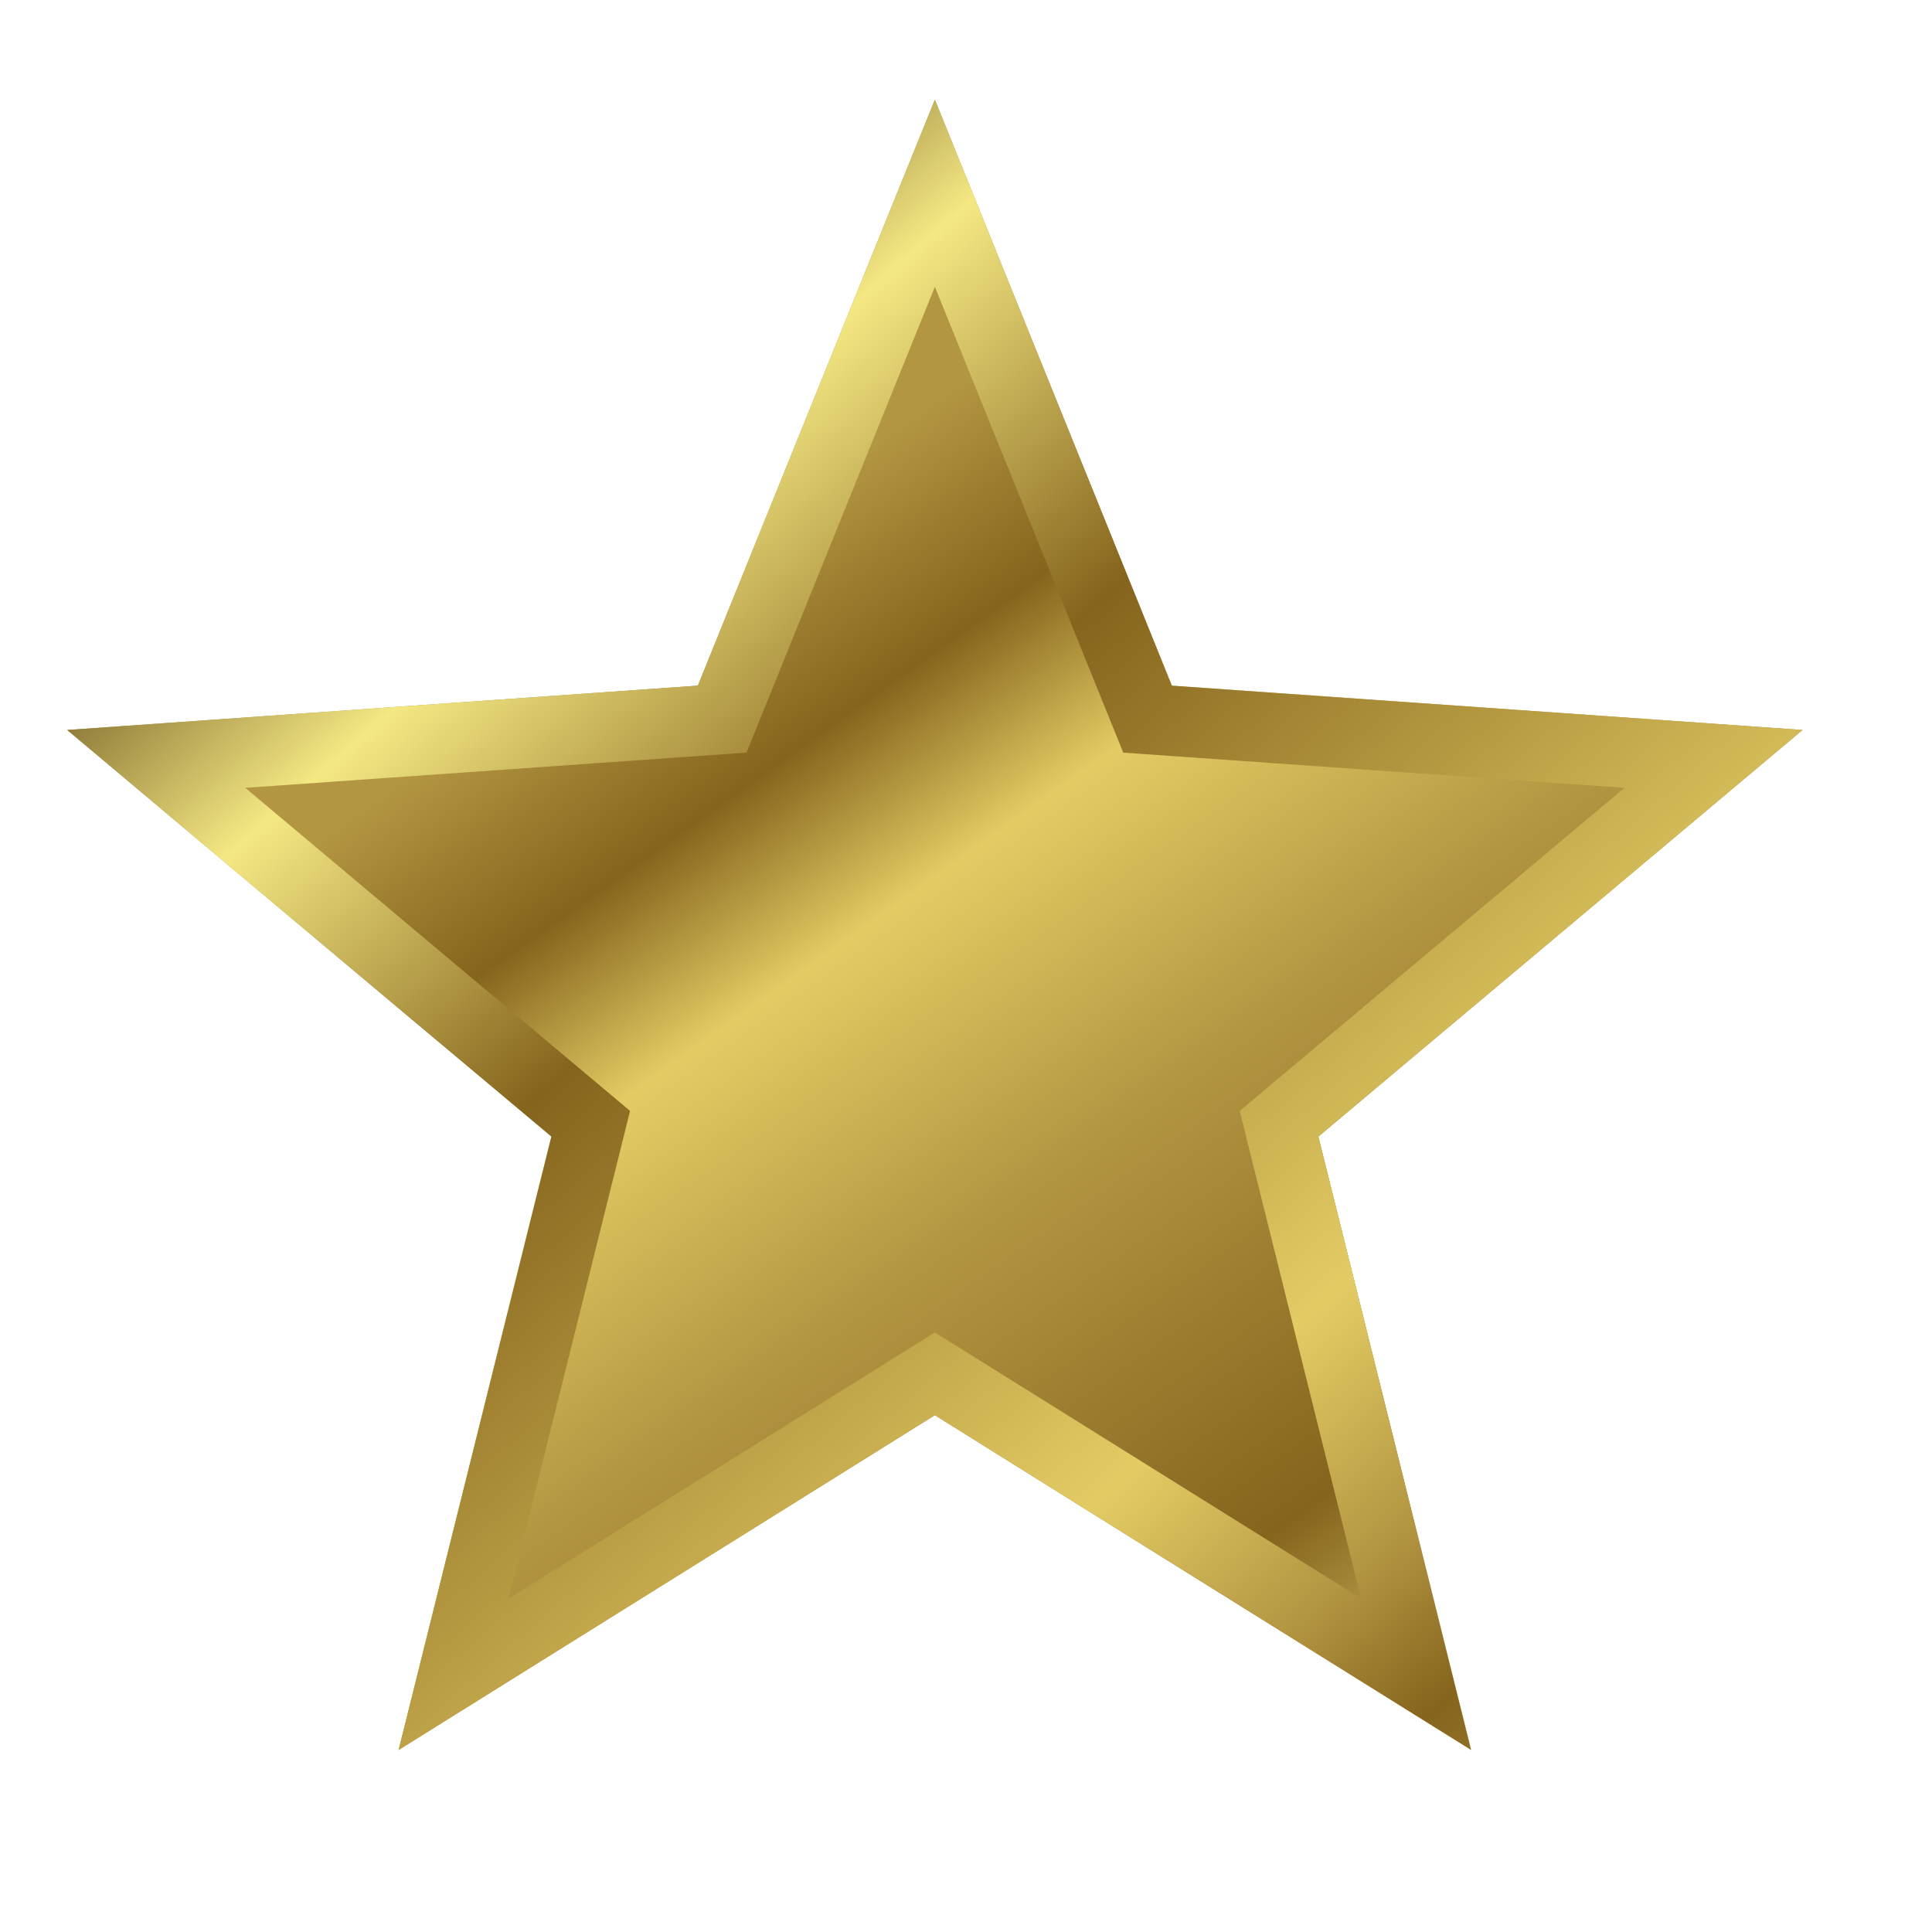
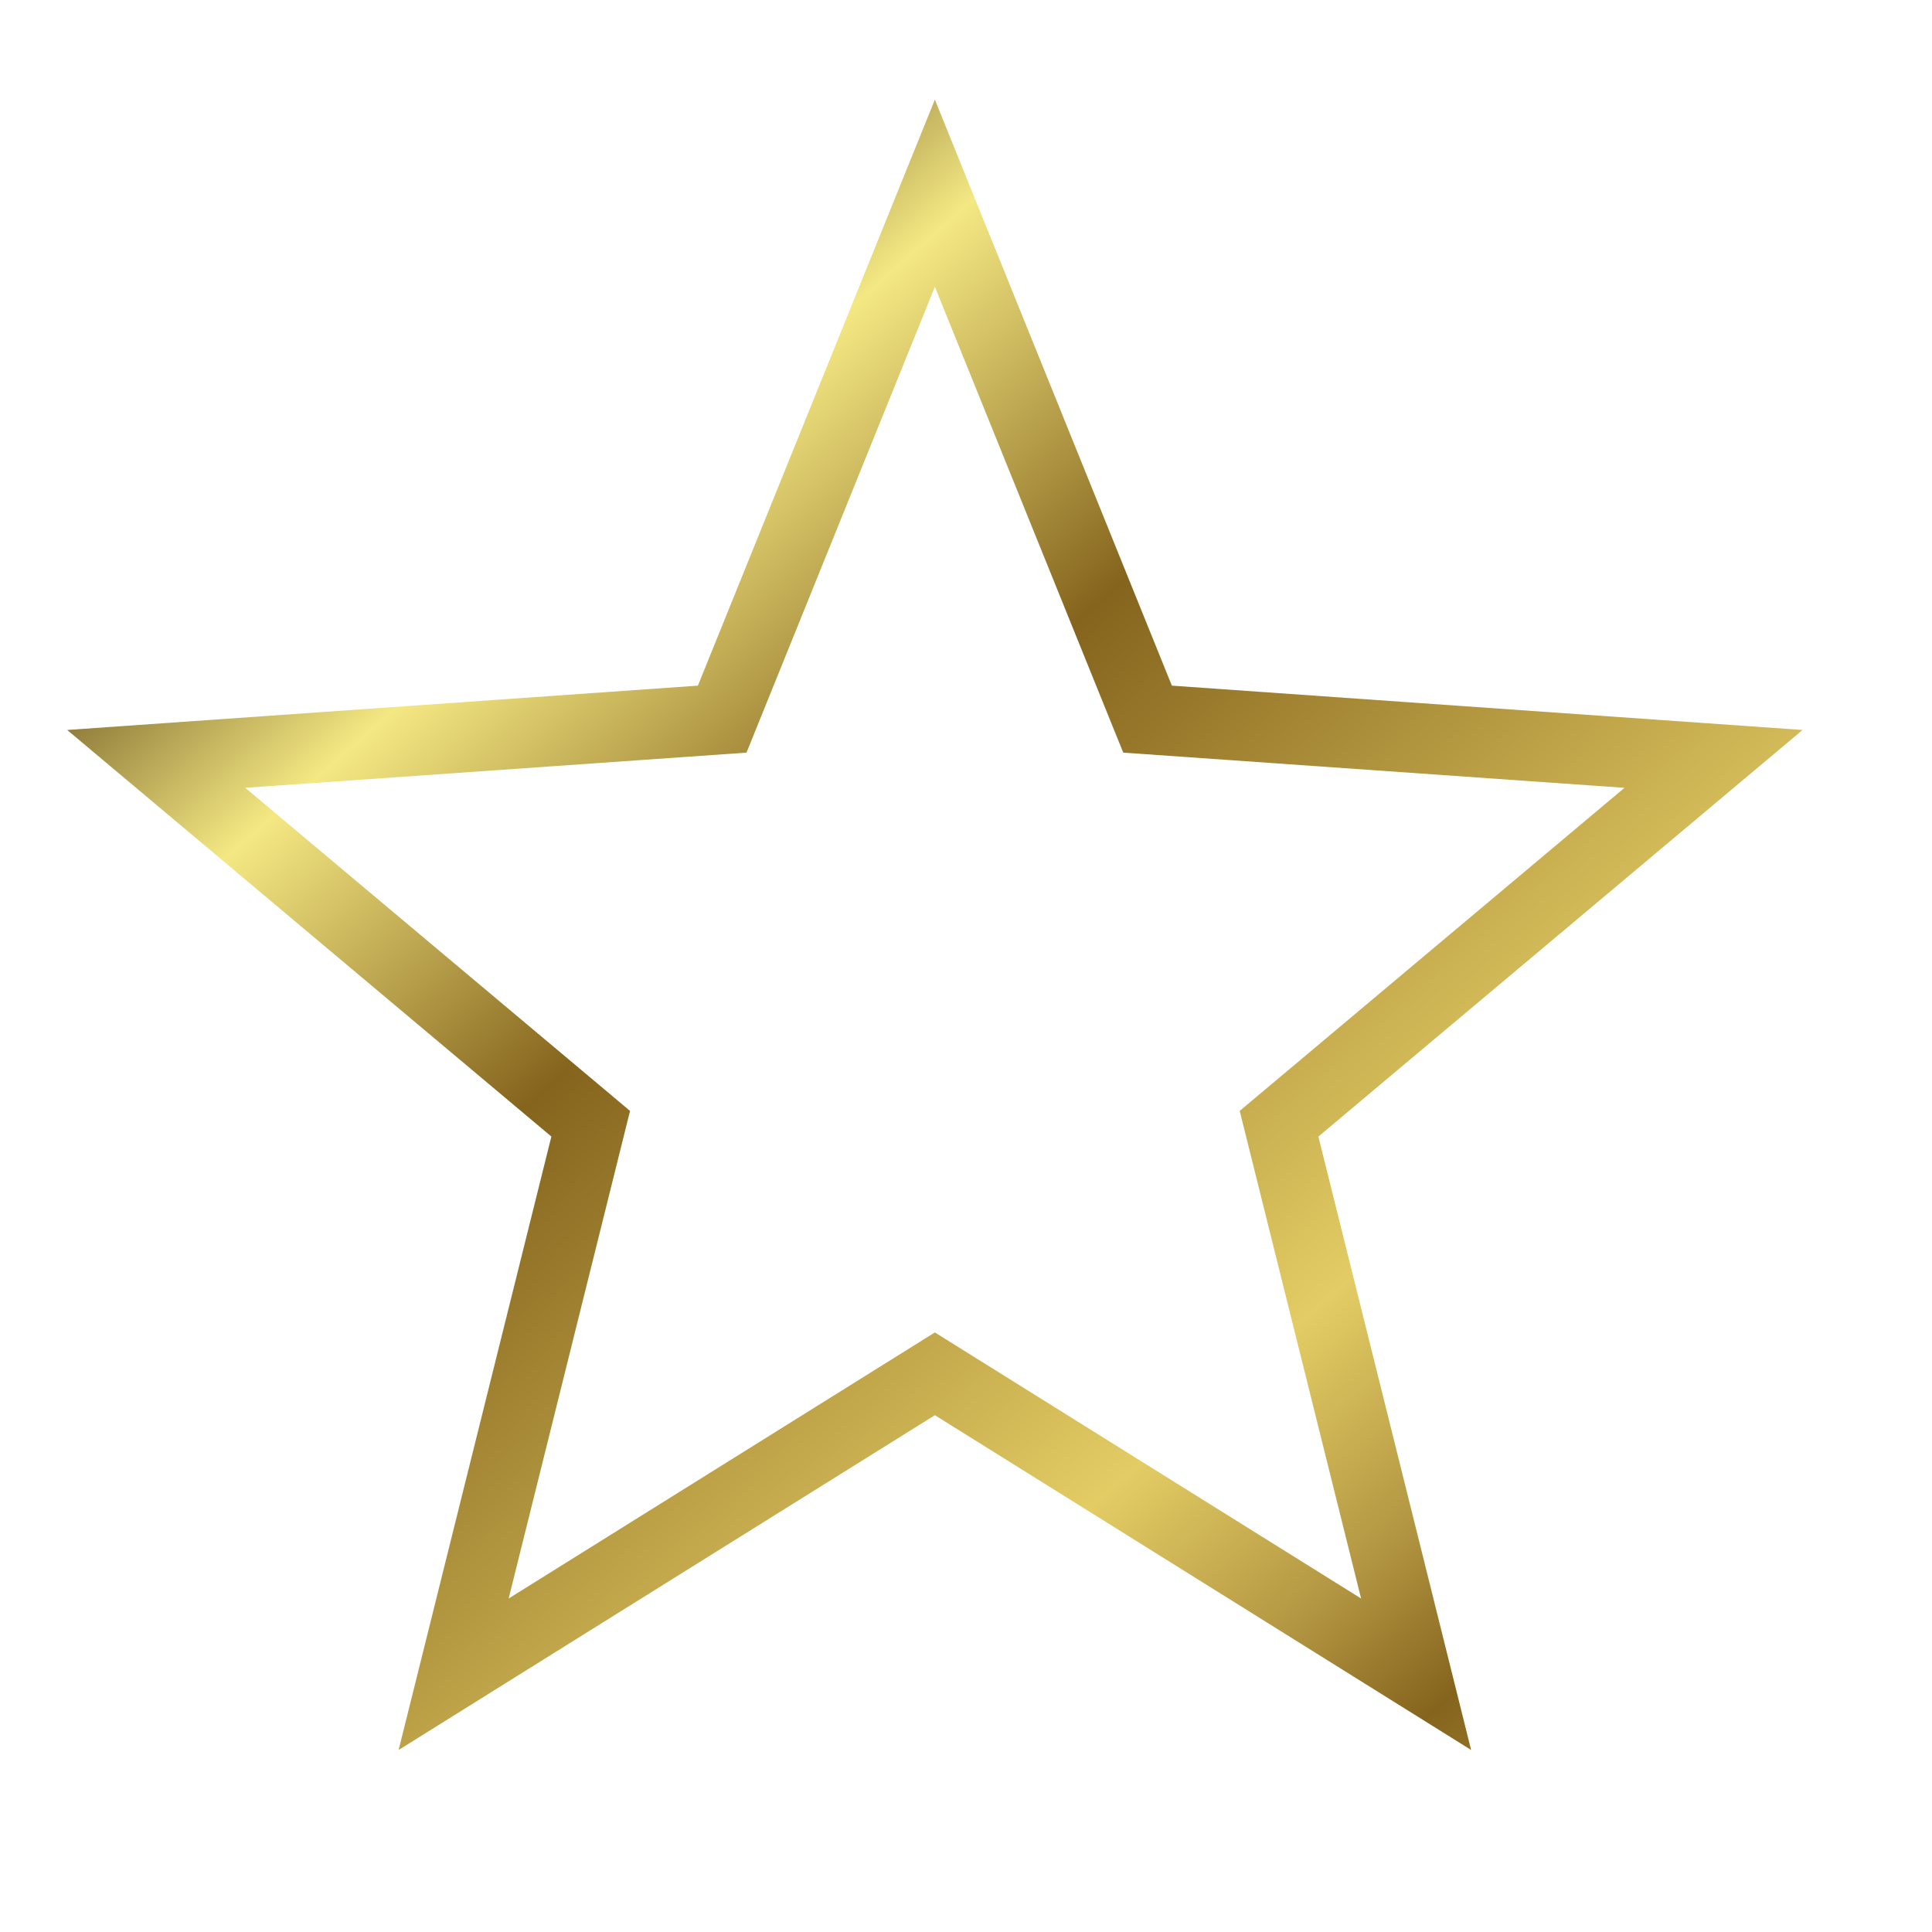
<svg xmlns="http://www.w3.org/2000/svg" width="18" height="18" viewBox="0 0 18 18" fill="none">
-   <path d="M8.71 0.928L10.918 6.388L16.794 6.801L12.283 10.589L13.706 16.304L8.71 13.185L3.714 16.304L5.137 10.589L0.626 6.801L6.502 6.388L8.71 0.928Z" fill="url(#paint0_linear)" />
  <path fill-rule="evenodd" clip-rule="evenodd" d="M10.918 6.388L8.71 0.928L6.502 6.388L0.626 6.801L5.137 10.589L3.714 16.304L8.71 13.185L13.706 16.304L12.283 10.589L16.794 6.801L10.918 6.388ZM15.135 7.34L10.465 7.012L8.71 2.672L6.955 7.012L2.285 7.34L5.87 10.35L4.739 14.893L8.71 12.414L12.681 14.893L11.55 10.35L15.135 7.34Z" fill="url(#paint1_linear)" />
  <defs>
    <linearGradient id="paint0_linear" x1="11.686" y1="21.36" x2="-2.435" y2="1.539" gradientUnits="userSpaceOnUse">
      <stop offset="0.003" stop-color="#5D4514" />
      <stop offset="0.105" stop-color="#F4E883" />
      <stop offset="0.233" stop-color="#85641D" />
      <stop offset="0.396" stop-color="#B39642" />
      <stop offset="0.512" stop-color="#E3CC64" />
      <stop offset="0.583" stop-color="#85641D" />
      <stop offset="0.661" stop-color="#B39642" />
      <stop offset="0.795" stop-color="#B39642" />
      <stop offset="0.854" stop-color="#F4E883" />
      <stop offset="0.922" stop-color="#B39642" />
      <stop offset="1" stop-color="#5D4514" />
    </linearGradient>
    <linearGradient id="paint1_linear" x1="1.034" y1="5.007" x2="19.564" y2="26.053" gradientUnits="userSpaceOnUse">
      <stop offset="0.003" stop-color="#5D4514" />
      <stop offset="0.105" stop-color="#F4E883" />
      <stop offset="0.233" stop-color="#85641D" />
      <stop offset="0.457" stop-color="#E3CC64" />
      <stop offset="0.531" stop-color="#B39642" />
      <stop offset="0.583" stop-color="#85641D" />
      <stop offset="0.661" stop-color="#B39642" />
      <stop offset="0.795" stop-color="#B39642" />
      <stop offset="0.854" stop-color="#F4E883" />
      <stop offset="0.922" stop-color="#B39642" />
      <stop offset="1" stop-color="#5D4514" />
    </linearGradient>
  </defs>
</svg>